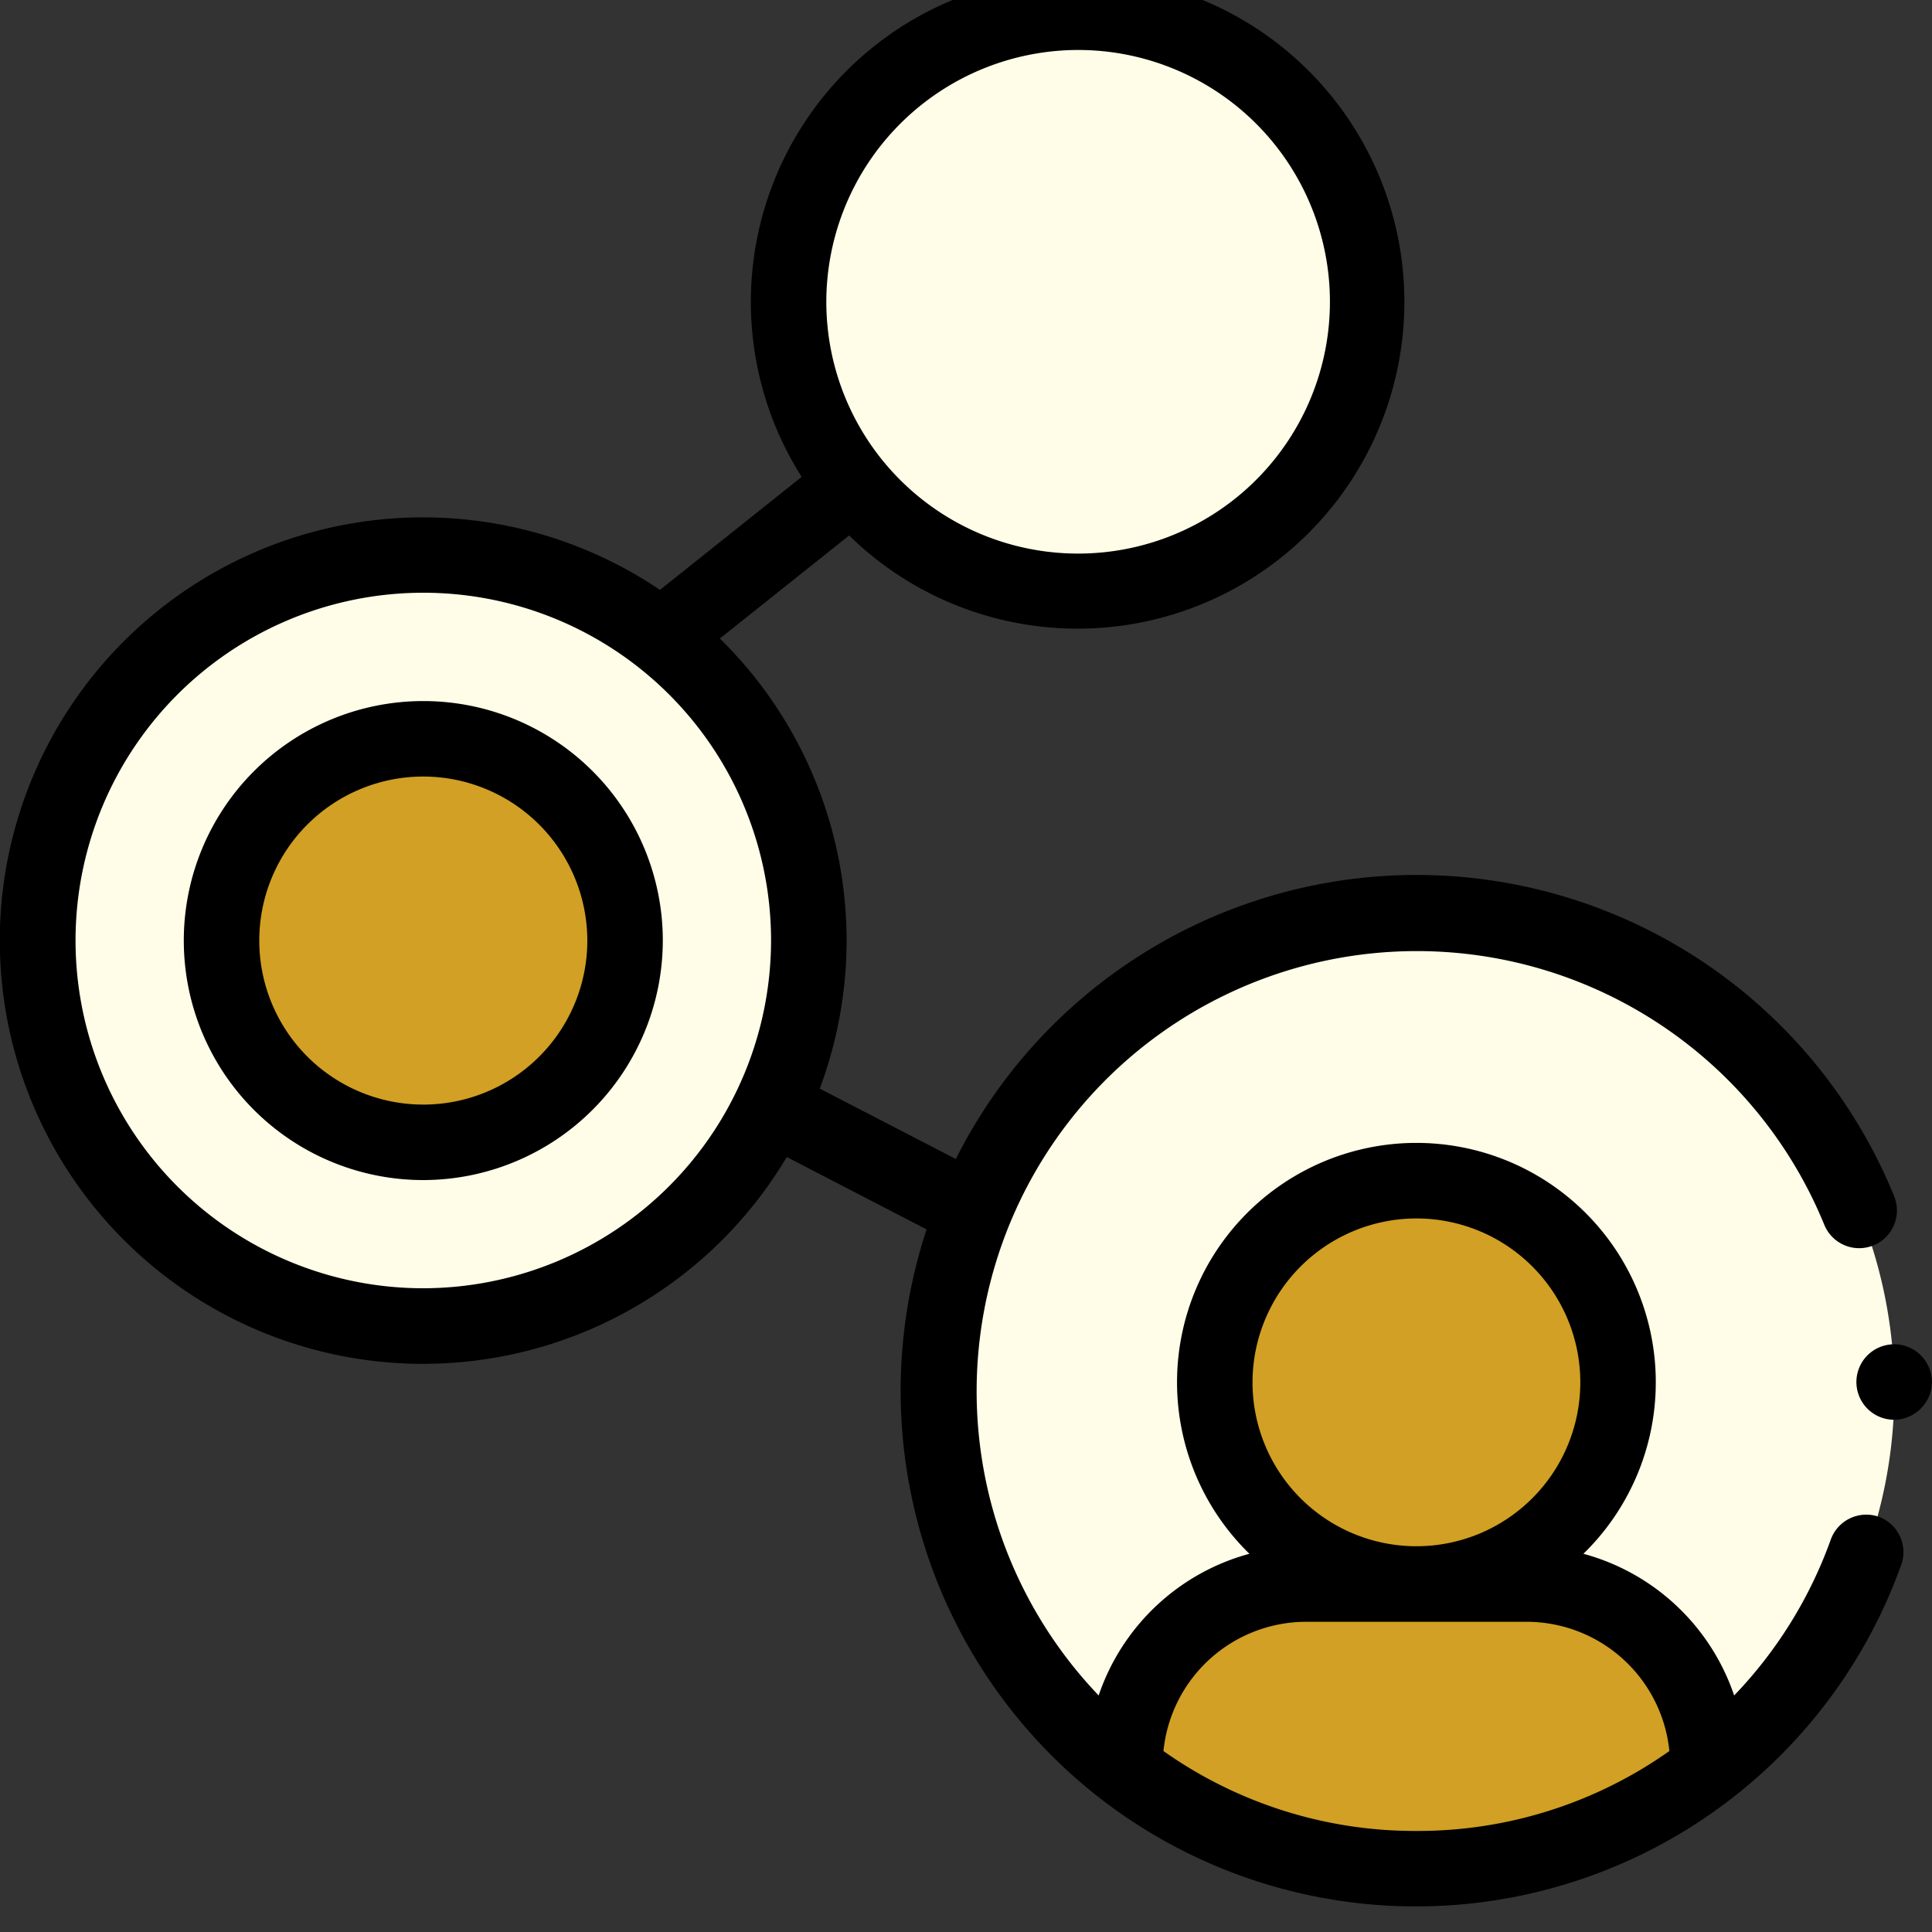
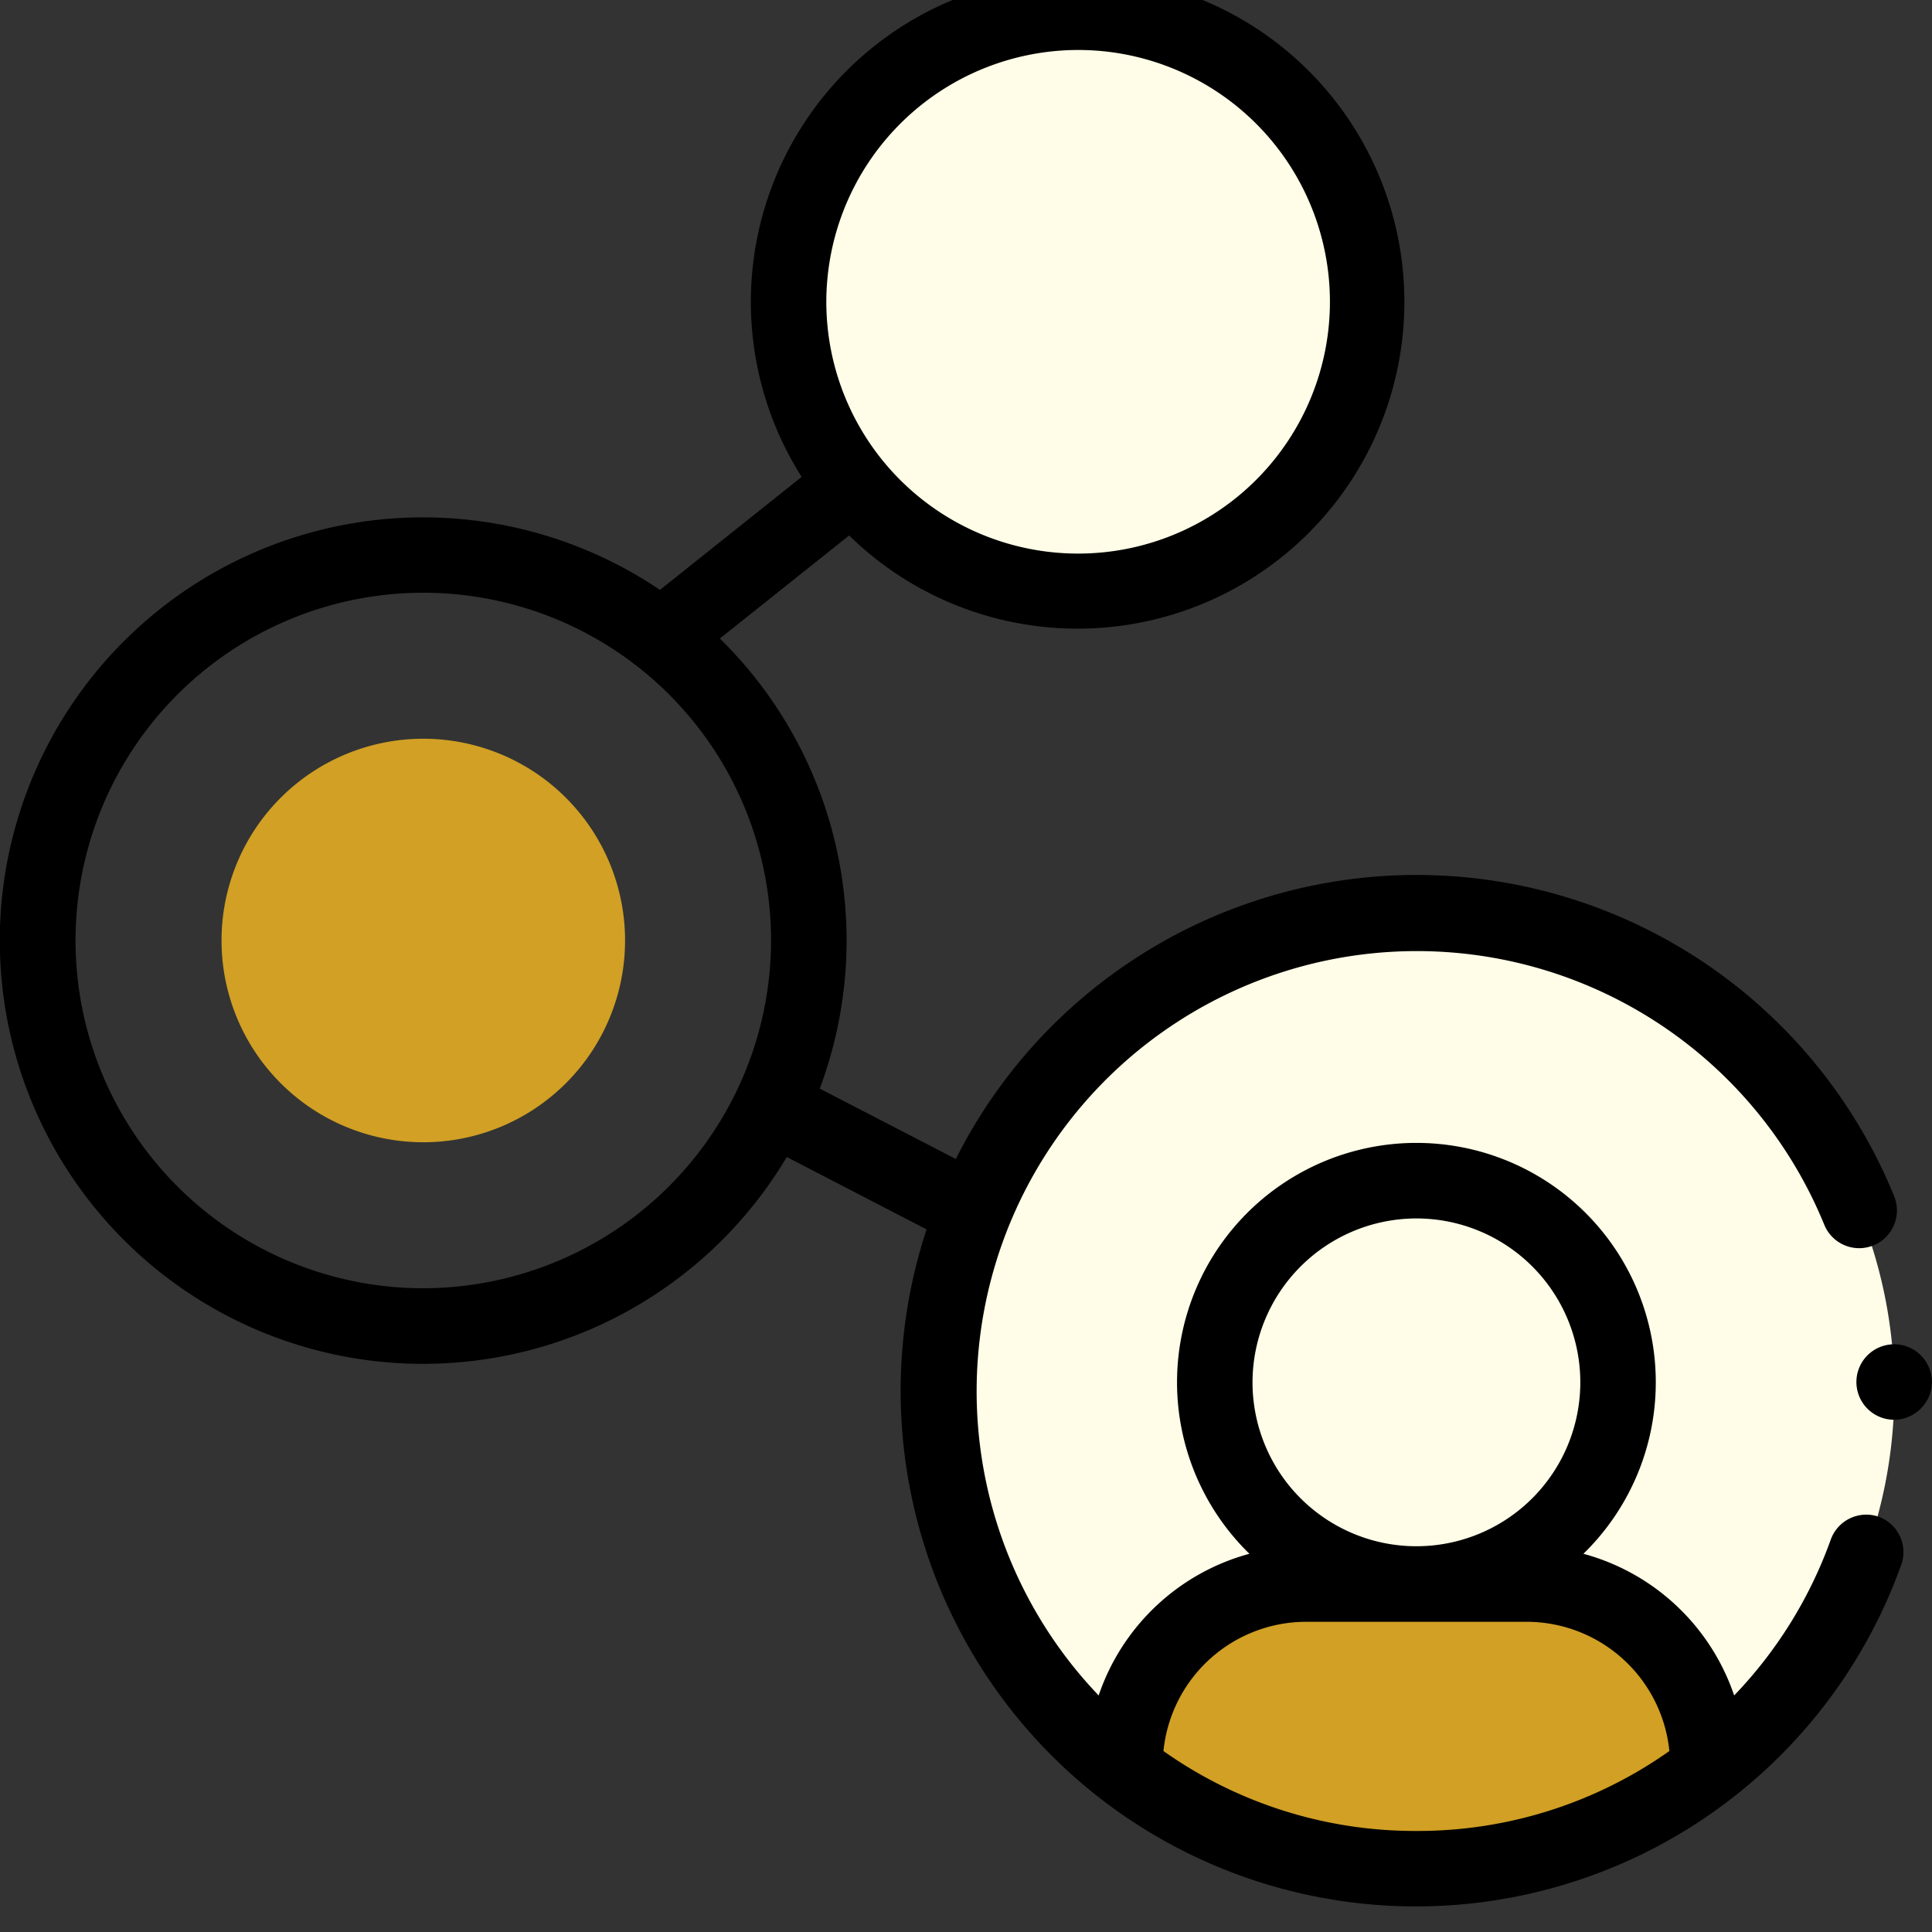
<svg xmlns="http://www.w3.org/2000/svg" width="30" height="30" viewBox="0 0 30 30">
  <rect x="0" y="0" width="30" height="30" fill="#333333" stroke="none" />
  <defs>
    <clipPath id="clip-path">
      <rect id="Rectangle_311" data-name="Rectangle 311" width="30" height="30" transform="translate(0 0.396)" fill="none" />
    </clipPath>
  </defs>
  <g id="Group_530" data-name="Group 530" transform="translate(0 -0.396)">
    <g id="Group_529" data-name="Group 529" clip-path="url(#clip-path)">
      <path id="Path_1415" data-name="Path 1415" d="M27.682,38.087a7.42,7.42,0,1,1,9.05,0" transform="translate(-10.212 -10.212)" fill="#fffde7" />
-       <path id="Path_1416" data-name="Path 1416" d="M35.212,31.857a3.131,3.131,0,1,1-3.131,3.131,3.131,3.131,0,0,1,3.131-3.131" transform="translate(-13.218 -13.125)" fill="#d1a024" />
      <path id="Path_1417" data-name="Path 1417" d="M38.76,45.32v.068a7.421,7.421,0,0,1-9.05,0V45.32a2.813,2.813,0,0,1,2.813-2.813h3.424A2.813,2.813,0,0,1,38.76,45.32" transform="translate(-12.241 -17.513)" fill="#d1a024" />
-       <path id="Path_1418" data-name="Path 1418" d="M6.984,15.328A5.987,5.987,0,1,1,1,21.315a5.987,5.987,0,0,1,5.987-5.987" transform="translate(-0.411 -6.315)" fill="#fffde7" />
      <path id="Path_1419" data-name="Path 1419" d="M8.984,20.182a3.133,3.133,0,1,1-3.133,3.133,3.133,3.133,0,0,1,3.133-3.133" transform="translate(-2.411 -8.315)" fill="#d1a024" />
      <path id="Path_1420" data-name="Path 1420" d="M25.32,1a4.5,4.5,0,1,1-4.5,4.5A4.5,4.5,0,0,1,25.32,1" transform="translate(-8.58 -0.41)" fill="#fffde7" />
      <path id="Path_1421" data-name="Path 1421" d="M49.613,37.346a.586.586,0,1,1,.574-.472.592.592,0,0,1-.574.472" transform="translate(-20.2 -14.904)" />
-       <path id="Path_1422" data-name="Path 1422" d="M8.573,26.624a3.719,3.719,0,1,1,3.719-3.719,3.724,3.724,0,0,1-3.719,3.719m0-6.266a2.547,2.547,0,1,0,2.547,2.547,2.55,2.55,0,0,0-2.547-2.547" transform="translate(-2 -7.904)" />
      <path id="Path_1423" data-name="Path 1423" d="M29.178,23.95a.586.586,0,0,0-.75.353,6.811,6.811,0,0,1-1.5,2.42,3.413,3.413,0,0,0-2.341-2.2,3.717,3.717,0,1,0-5.186,0,3.414,3.414,0,0,0-2.341,2.2,6.835,6.835,0,1,1,11.271-7.3.586.586,0,0,0,1.086-.44,8.007,8.007,0,0,0-14.575-.59L12.729,17.3a6.566,6.566,0,0,0-1.551-6.989l2.007-1.6a5.074,5.074,0,1,0-.737-.91l-2.2,1.755a6.572,6.572,0,1,0,1.969,8.806l2.171,1.124a8.009,8.009,0,0,0,2.72,8.854l0,0a8.005,8.005,0,0,0,9.758,0l0,0a8,8,0,0,0,2.654-3.64A.585.585,0,0,0,29.178,23.95ZM16.741,1.172a3.91,3.91,0,1,1-3.91,3.91,3.915,3.915,0,0,1,3.91-3.91M6.573,20.4a5.4,5.4,0,1,1,5.4-5.4,5.408,5.408,0,0,1-5.4,5.4m15.421-1.084a2.545,2.545,0,1,1-2.545,2.545,2.548,2.548,0,0,1,2.545-2.545m0,9.511a6.763,6.763,0,0,1-3.928-1.241,2.23,2.23,0,0,1,2.216-2.007h3.424a2.23,2.23,0,0,1,2.216,2.007,6.763,6.763,0,0,1-3.928,1.241" transform="translate(0 0)" />
    </g>
  </g>
</svg>